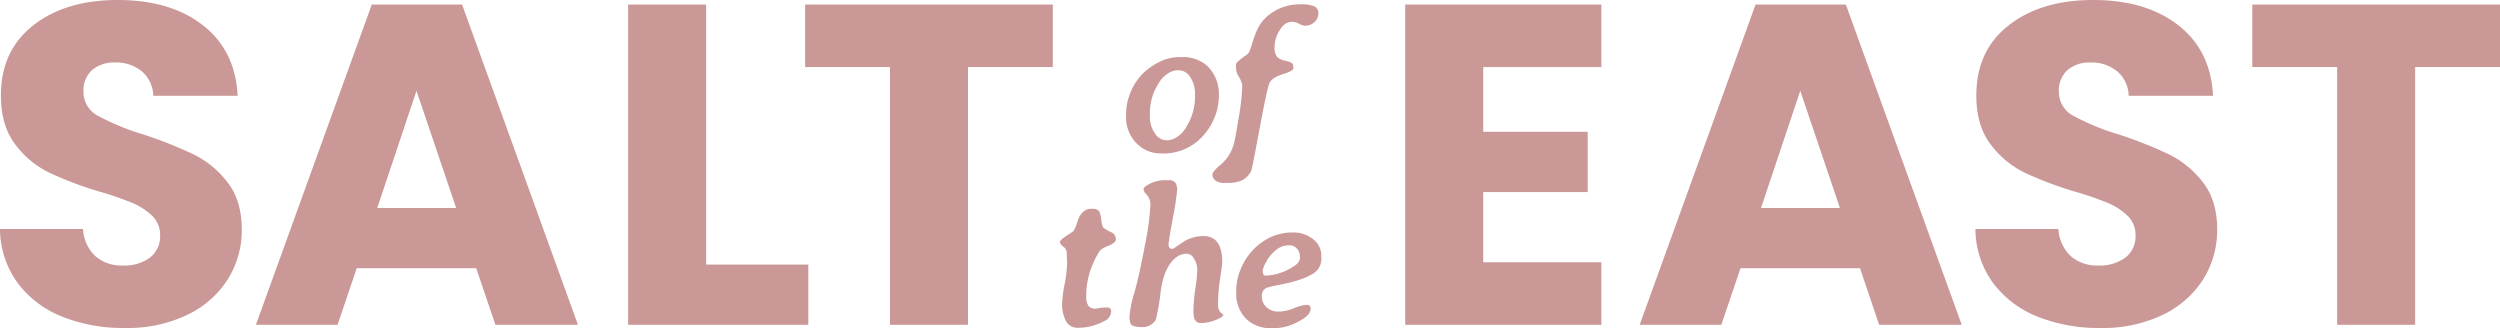
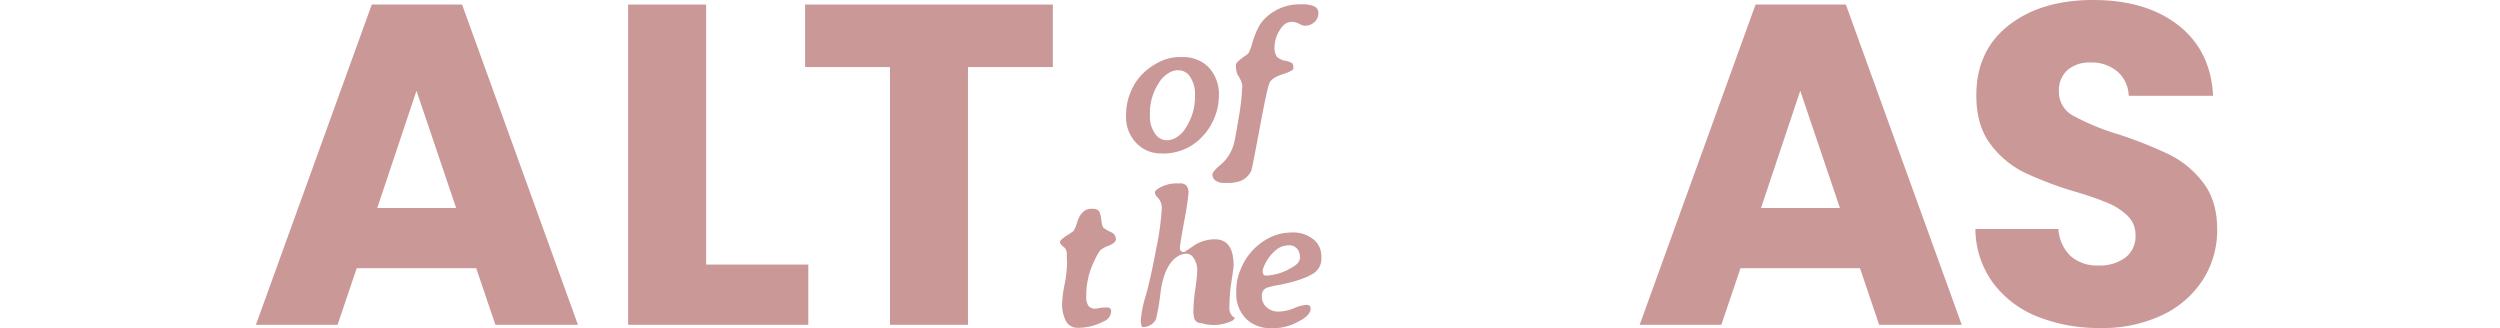
<svg xmlns="http://www.w3.org/2000/svg" id="Layer_1" data-name="Layer 1" viewBox="0 0 663.14 87.05">
  <defs>
    <style>.cls-1{fill:#ca9897;}</style>
  </defs>
  <path class="cls-1" d="M329.327,24.607h1.247a9.305,9.305,0,0,1,3.501.756,8.55,8.55,0,0,1,3.156,2.188A10.493,10.493,0,0,1,339.75,34.871l-.026.397a14.682,14.682,0,0,1-1.127,5.357,15.726,15.726,0,0,1-3.289,5.132,13.875,13.875,0,0,1-4.84,3.355,14.094,14.094,0,0,1-5.331,1.087l-.398-.026a9.006,9.006,0,0,1-7.015-2.878,9.991,9.991,0,0,1-2.612-6.962v-.424l.026-.398a14.948,14.948,0,0,1,1.141-5.45,14.215,14.215,0,0,1,3.169-4.933A16.805,16.805,0,0,1,324.062,25.853,12.005,12.005,0,0,1,329.327,24.607Zm-.186,3.5h-.478a4.916,4.916,0,0,0-2.466.889,7.416,7.416,0,0,0-2.44,2.586,14.521,14.521,0,0,0-2.308,7.479v1.247a7.594,7.594,0,0,0,1.313,4.522,3.693,3.693,0,0,0,2.983,1.843h.478a5.089,5.089,0,0,0,2.308-.782A7.28,7.28,0,0,0,331.104,43.145a14.92,14.92,0,0,0,2.308-7.745v-.742a8.051,8.051,0,0,0-1.273-4.76A3.652,3.652,0,0,0,329.142,28.107Z" transform="translate(-16.43 -9.475)" />
  <path class="cls-1" d="M361.497,10.629a8.238,8.238,0,0,1,3.633.558,1.951,1.951,0,0,1,1.008,1.855,3.054,3.054,0,0,1-1.034,2.281,3.661,3.661,0,0,1-2.626.981,3.852,3.852,0,0,1-1.432-.517,4.275,4.275,0,0,0-1.963-.518q-1.884,0-3.223,2.24a8.407,8.407,0,0,0-1.339,4.297,4.224,4.224,0,0,0,.623,2.732,4.426,4.426,0,0,0,2.228,1.061,4.419,4.419,0,0,1,1.87.703,2.178,2.178,0,0,1,.266,1.299q0,.664-2.864,1.578-2.865.916-3.488,2.334-.623,1.419-2.625,12.16-2.002,10.74-2.215,11.139a5.521,5.521,0,0,1-2.546,2.547,9.157,9.157,0,0,1-3.607.636h-.769a3.995,3.995,0,0,1-2.599-.663,1.971,1.971,0,0,1-.769-1.525q0-.861,2.294-2.718a11.136,11.136,0,0,0,3.435-5.597Q344.045,46.54,345,40.705a59.418,59.418,0,0,0,.955-8.619,6.899,6.899,0,0,0-1.193-2.679,5.881,5.881,0,0,1-.478-2.812q0-.398.902-1.153a15.373,15.373,0,0,1,1.591-1.193,2.865,2.865,0,0,0,.955-.889,18.115,18.115,0,0,0,.941-2.665,24.962,24.962,0,0,1,1.498-3.859,10.259,10.259,0,0,1,2.493-3.104A13.012,13.012,0,0,1,361.497,10.629Z" transform="translate(-16.43 -9.475)" />
-   <path class="cls-1" d="M32.886,93.449a27.187,27.187,0,0,1-11.797-8.953,24.449,24.449,0,0,1-4.659-14.278h22.022a10.672,10.672,0,0,0,3.267,7.199A10.496,10.496,0,0,0,48.979,79.897a11.354,11.354,0,0,0,7.26-2.117,7.082,7.082,0,0,0,2.662-5.868,6.955,6.955,0,0,0-2.118-5.203,17.117,17.117,0,0,0-5.203-3.389,84.3,84.3,0,0,0-8.772-3.024,95.552,95.552,0,0,1-13.431-5.082,24.787,24.787,0,0,1-8.954-7.502q-3.752-4.96-3.751-12.947,0-11.856,8.591-18.573Q33.853,9.475,47.648,9.475q14.035,0,22.627,6.716,8.591,6.715,9.196,18.694H57.086a8.764,8.764,0,0,0-3.025-6.474,10.657,10.657,0,0,0-7.139-2.359,8.894,8.894,0,0,0-6.05,1.996,7.201,7.201,0,0,0-2.299,5.748,7.12,7.12,0,0,0,3.872,6.413,63.3,63.3,0,0,0,12.1,4.961,112.159,112.159,0,0,1,13.371,5.324,25.471,25.471,0,0,1,8.894,7.381q3.749,4.84,3.751,12.463a24.454,24.454,0,0,1-3.69,13.188,25.851,25.851,0,0,1-10.709,9.438A36.645,36.645,0,0,1,49.584,96.474,43.667,43.667,0,0,1,32.886,93.449Z" transform="translate(-16.43 -9.475)" />
  <path class="cls-1" d="M142.753,80.624H111.051l-5.082,15.004H84.31L115.044,10.685h23.958l30.734,84.942H147.835ZM137.429,64.651,126.902,33.554,116.496,64.651Z" transform="translate(-16.43 -9.475)" />
  <path class="cls-1" d="M203.737,79.655h27.104V95.627H183.046V10.685h20.691Z" transform="translate(-16.43 -9.475)" />
  <path class="cls-1" d="M295.696,10.685V27.262H273.19V95.627H252.499V27.262H229.993V10.685Z" transform="translate(-16.43 -9.475)" />
-   <path class="cls-1" d="M409.863,27.262V44.444h27.709V60.416h-27.709V79.05h31.34V95.627H389.172V10.685h52.03V27.262Z" transform="translate(-16.43 -9.475)" />
  <path class="cls-1" d="M509.807,80.624H478.105l-5.081,15.004H451.365l30.733-84.942h23.958l30.734,84.942H514.889Zm-5.323-15.973L493.957,33.554,483.55,64.651Z" transform="translate(-16.43 -9.475)" />
  <path class="cls-1" d="M556.876,93.449a27.186,27.186,0,0,1-11.798-8.953,24.449,24.449,0,0,1-4.658-14.278h22.021a10.672,10.672,0,0,0,3.268,7.199,10.496,10.496,0,0,0,7.26,2.48,11.354,11.354,0,0,0,7.26-2.117,7.082,7.082,0,0,0,2.662-5.868,6.954,6.954,0,0,0-2.117-5.203,17.123,17.123,0,0,0-5.203-3.389,84.381,84.381,0,0,0-8.772-3.024,95.561,95.561,0,0,1-13.432-5.082,24.79,24.79,0,0,1-8.953-7.502q-3.753-4.96-3.751-12.947,0-11.856,8.591-18.573,8.59-6.716,22.385-6.716,14.035,0,22.627,6.716,8.59,6.715,9.196,18.694H581.076a8.763,8.763,0,0,0-3.024-6.474,10.658,10.658,0,0,0-7.139-2.359,8.895,8.895,0,0,0-6.051,1.996,7.201,7.201,0,0,0-2.299,5.748,7.121,7.121,0,0,0,3.872,6.413,63.314,63.314,0,0,0,12.1,4.961,112.137,112.137,0,0,1,13.371,5.324,25.475,25.475,0,0,1,8.894,7.381q3.749,4.84,3.751,12.463a24.454,24.454,0,0,1-3.69,13.188,25.852,25.852,0,0,1-10.709,9.438,36.642,36.642,0,0,1-16.577,3.509A43.665,43.665,0,0,1,556.876,93.449Z" transform="translate(-16.43 -9.475)" />
-   <path class="cls-1" d="M679.57,10.685V27.262H657.063V95.627H636.373V27.262H613.866V10.685Z" transform="translate(-16.43 -9.475)" />
  <path class="cls-1" d="M304.568,88.064a4.048,4.048,0,0,0,.61,2.586,2.396,2.396,0,0,0,1.91.703l.371-.053.769-.159a13.75,13.75,0,0,1,1.856-.106q1.088,0,1.087,1.008a2.983,2.983,0,0,1-1.989,2.679,14.442,14.442,0,0,1-6.445,1.697h-.504a3.372,3.372,0,0,1-2.984-1.657,9.568,9.568,0,0,1-1.074-5.105,31.68,31.68,0,0,1,.649-4.761,32.195,32.195,0,0,0,.65-5.609l-.026-.901-.027-.451-.026-1.353a2.097,2.097,0,0,0-.902-1.671q-.902-.715-.901-1.246,0-.53,1.777-1.685,1.776-1.153,1.803-1.206a8.181,8.181,0,0,0,.955-2.255q1.14-3.661,3.792-3.659h.424a1.985,1.985,0,0,1,1.697.742,7.585,7.585,0,0,1,.504,2.121,7.596,7.596,0,0,0,.491,2.096,10.638,10.638,0,0,0,2.188,1.273,2.012,2.012,0,0,1,1.193,1.909q0,.848-1.896,1.644a7.689,7.689,0,0,0-2.294,1.247,19.663,19.663,0,0,0-1.644,3.05A20.655,20.655,0,0,0,304.568,88.064Z" transform="translate(-16.43 -9.475)" />
-   <path class="cls-1" d="M335.068,95.172a1.8,1.8,0,0,1-1.83-1.167,7.823,7.823,0,0,1-.239-2.439,43.596,43.596,0,0,1,.504-5.49,45.743,45.743,0,0,0,.504-4.668,5.752,5.752,0,0,0-1.379-4.031,2.194,2.194,0,0,0-1.697-.584,4.337,4.337,0,0,0-2.493.955q-3.182,2.307-4.151,9.15a56.29,56.29,0,0,1-1.26,7.346,3.987,3.987,0,0,1-3.673,1.989q-2.481,0-3.01-.849a4.741,4.741,0,0,1-.292-2.096,29.455,29.455,0,0,1,1.313-6.299q1.312-4.679,2.771-12.518a71.358,71.358,0,0,0,1.458-10.675,4.017,4.017,0,0,0-.663-2.255l-.345-.45-.397-.397a1.738,1.738,0,0,1-.424-1.021q0-.463.928-1.048a8.911,8.911,0,0,1,4.8-1.353h.875a2.132,2.132,0,0,1,1.817.663,3.1,3.1,0,0,1,.491,1.87,69.533,69.533,0,0,1-1.141,7.479q-1.14,6.272-1.14,7.121,0,1.087,1.14,1.088.053,0,1.578-1.035,1.525-1.034,1.658-1.113a10.372,10.372,0,0,1,4.906-1.246q4.959,0,4.959,6.922,0,.688-.557,4.243a45.811,45.811,0,0,0-.557,7.107,3.023,3.023,0,0,0,.424,1.618,1.899,1.899,0,0,0,.981.875q0,.504-.77.902A11.206,11.206,0,0,1,335.068,95.172Z" transform="translate(-16.43 -9.475)" />
+   <path class="cls-1" d="M335.068,95.172a1.8,1.8,0,0,1-1.83-1.167,7.823,7.823,0,0,1-.239-2.439,43.596,43.596,0,0,1,.504-5.49,45.743,45.743,0,0,0,.504-4.668,5.752,5.752,0,0,0-1.379-4.031,2.194,2.194,0,0,0-1.697-.584,4.337,4.337,0,0,0-2.493.955q-3.182,2.307-4.151,9.15a56.29,56.29,0,0,1-1.26,7.346,3.987,3.987,0,0,1-3.673,1.989a4.741,4.741,0,0,1-.292-2.096,29.455,29.455,0,0,1,1.313-6.299q1.312-4.679,2.771-12.518a71.358,71.358,0,0,0,1.458-10.675,4.017,4.017,0,0,0-.663-2.255l-.345-.45-.397-.397a1.738,1.738,0,0,1-.424-1.021q0-.463.928-1.048a8.911,8.911,0,0,1,4.8-1.353h.875a2.132,2.132,0,0,1,1.817.663,3.1,3.1,0,0,1,.491,1.87,69.533,69.533,0,0,1-1.141,7.479q-1.14,6.272-1.14,7.121,0,1.087,1.14,1.088.053,0,1.578-1.035,1.525-1.034,1.658-1.113a10.372,10.372,0,0,1,4.906-1.246q4.959,0,4.959,6.922,0,.688-.557,4.243a45.811,45.811,0,0,0-.557,7.107,3.023,3.023,0,0,0,.424,1.618,1.899,1.899,0,0,0,.981.875q0,.504-.77.902A11.206,11.206,0,0,1,335.068,95.172Z" transform="translate(-16.43 -9.475)" />
  <path class="cls-1" d="M366.923,77.27v.504a4.567,4.567,0,0,1-1.857,4.058q-2.73,1.91-9.176,3.184a26.137,26.137,0,0,0-3.395.769,2.223,2.223,0,0,0-1.354,2.294,3.777,3.777,0,0,0,1.246,2.891,4.465,4.465,0,0,0,3.156,1.154,11.143,11.143,0,0,0,4.125-.889,10.048,10.048,0,0,1,3.314-.889q1.102,0,1.102.981,0,1.83-3.383,3.515a13.775,13.775,0,0,1-6.006,1.684h-1.619a8.786,8.786,0,0,1-3.447-.756,8.168,8.168,0,0,1-2.891-1.977,9.358,9.358,0,0,1-2.387-6.63v-.53a14.415,14.415,0,0,1,1.193-5.781,15.986,15.986,0,0,1,7.85-8.434,13.492,13.492,0,0,1,5.822-1.273,8.426,8.426,0,0,1,5.131,1.484A5.593,5.593,0,0,1,366.923,77.27Zm-5.676.558v-.292l-.027-.133a2.927,2.927,0,0,0-.77-1.989,2.61,2.61,0,0,0-2.068-.875l-.158.026h-.133a5.147,5.147,0,0,0-3.408,1.419,10.186,10.186,0,0,0-2.48,3.116,7.599,7.599,0,0,0-.848,2.095l.025.133v.106c0,.761.275,1.141.822,1.141h.16a14.42,14.42,0,0,0,6.762-2.148Q361.248,79.259,361.247,77.828Z" transform="translate(-16.43 -9.475)" />
</svg>